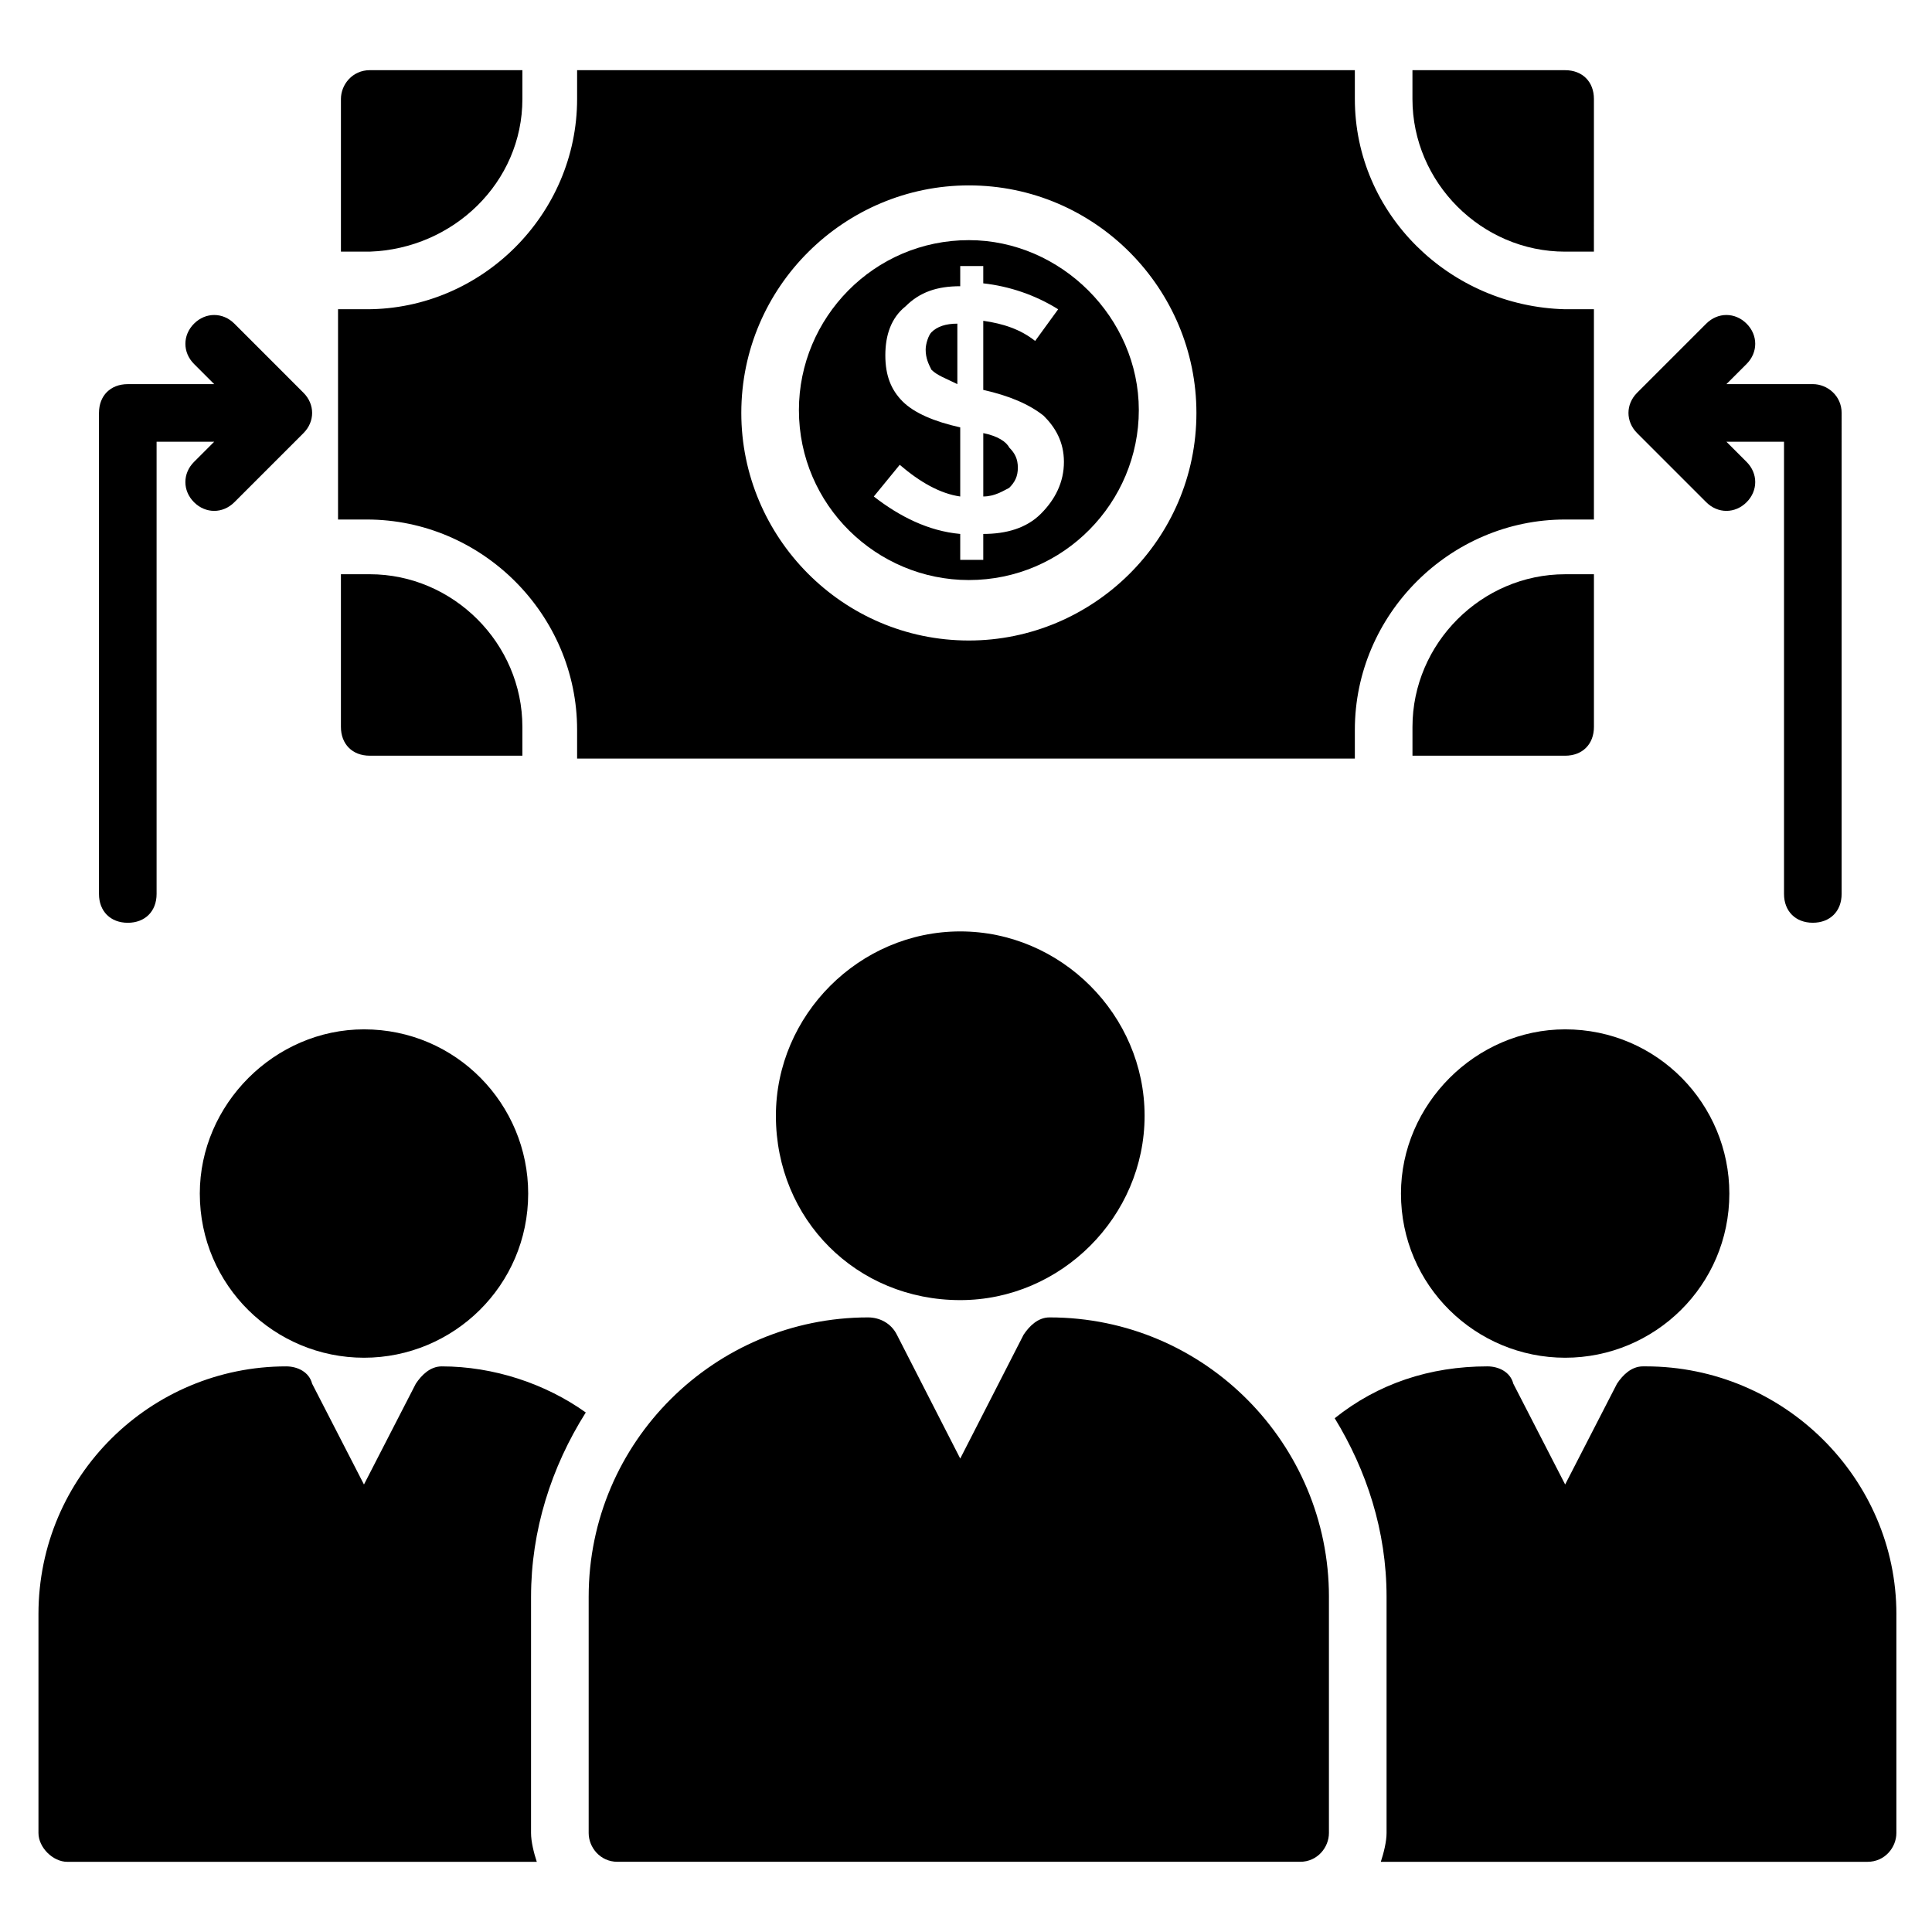
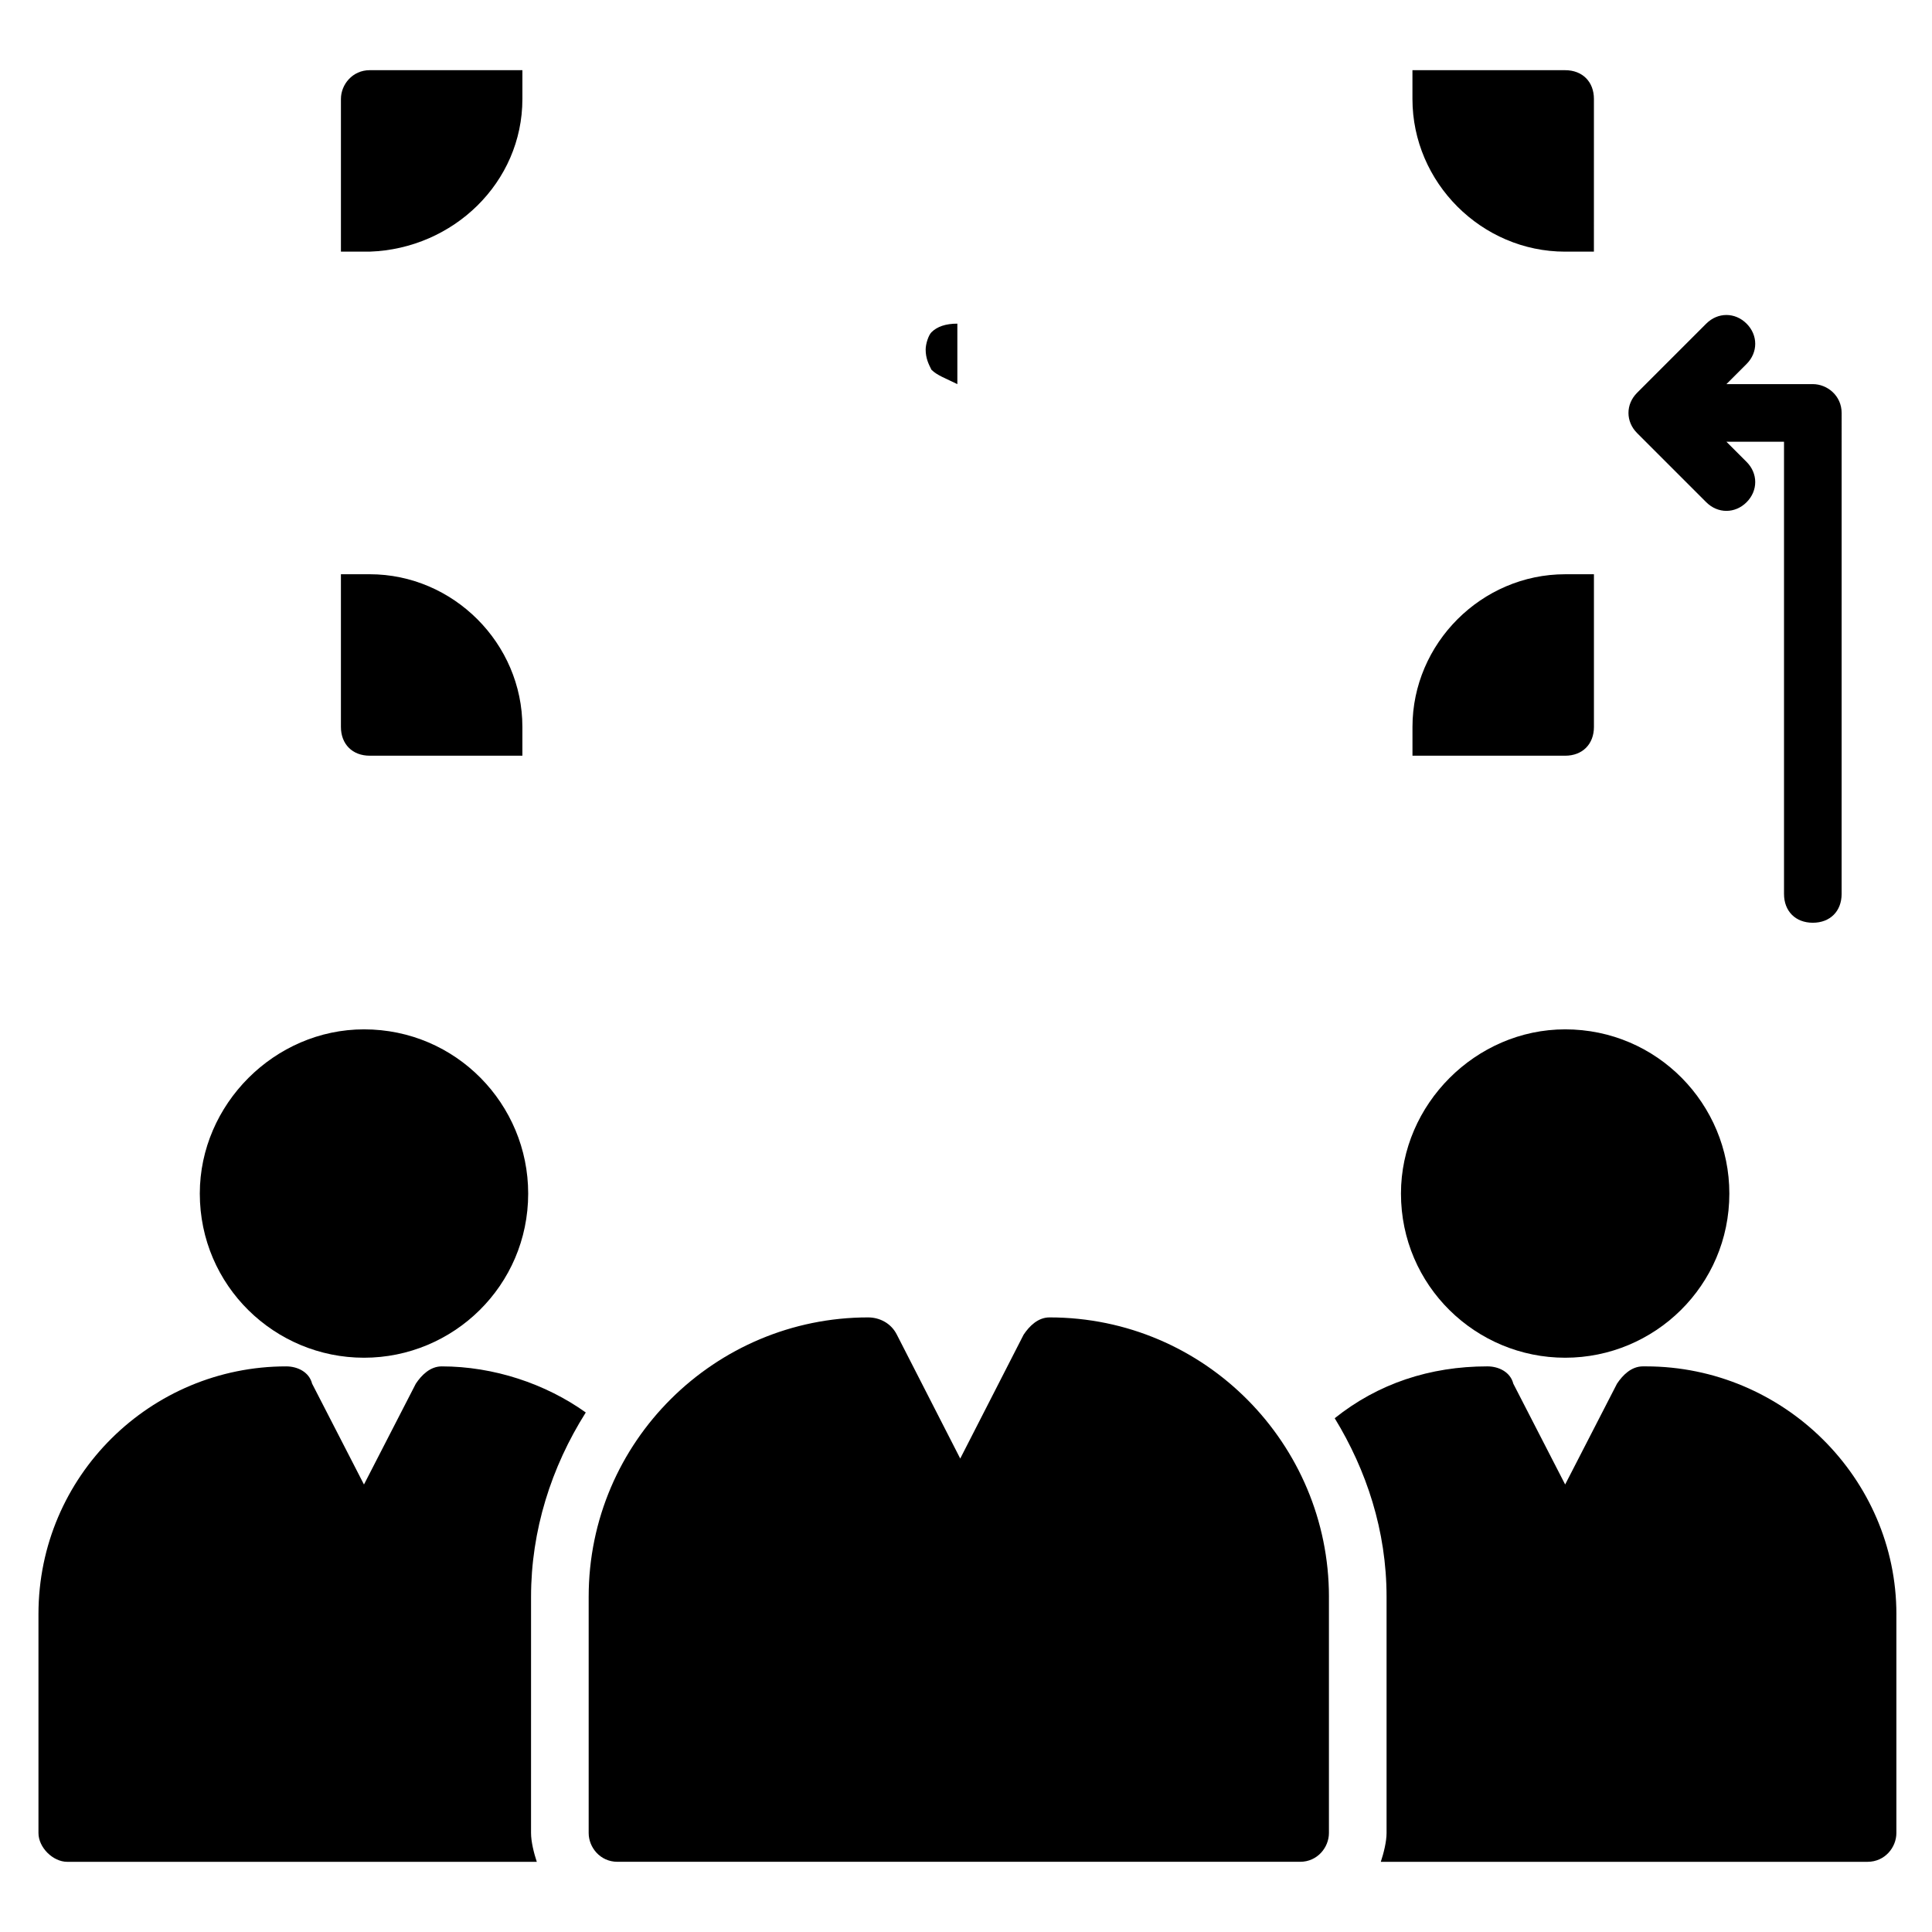
<svg xmlns="http://www.w3.org/2000/svg" fill="#000000" width="800px" height="800px" version="1.1" viewBox="144 144 512 512">
  <g>
-     <path d="m515.27 460.3c0-23.664 19.848-43.512 43.512-43.512 24.426 0 43.512 19.848 43.512 43.512 0 24.426-19.848 43.512-43.512 43.512-23.668-0.004-43.512-19.086-43.512-43.512z" />
+     <path d="m515.27 460.3c0-23.664 19.848-43.512 43.512-43.512 24.426 0 43.512 19.848 43.512 43.512 0 24.426-19.848 43.512-43.512 43.512-23.668-0.004-43.512-19.086-43.512-43.512" />
    <path d="m646.56 571.75v58.016c0 3.816-3.055 7.633-7.633 7.633h-129c0.762-2.289 1.527-5.344 1.527-7.633v-62.594c0-17.559-5.344-33.586-13.742-47.328 11.449-9.16 25.191-13.742 40.457-13.742 3.055 0 6.106 1.527 6.871 4.582l13.742 26.719 13.742-26.719c1.527-2.289 3.816-4.582 6.871-4.582h0.762c36.637 0.004 66.406 29.773 66.406 65.648z" />
    <path d="m196.95 460.3c0-23.664 19.848-43.512 43.512-43.512 24.426 0 43.512 19.848 43.512 43.512 0 24.426-19.848 43.512-43.512 43.512-23.664-0.004-43.512-19.086-43.512-43.512z" />
    <path d="m284.73 629.77c0 2.289 0.762 5.344 1.527 7.633h-124.43c-3.816 0-7.633-3.816-7.633-7.633v-58.016c0-36.641 29.77-65.648 65.648-65.648 3.055 0 6.106 1.527 6.871 4.582l13.742 26.719 13.742-26.719c1.527-2.289 3.816-4.582 6.871-4.582 13.742 0 27.48 4.582 38.168 12.215-9.16 14.504-14.504 31.297-14.504 48.855z" />
-     <path d="m349.62 439.69c0-26.719 22.137-48.855 48.855-48.855s48.855 22.137 48.855 48.855-22.137 48.855-48.855 48.855c-27.48 0-48.855-21.375-48.855-48.855z" />
    <path d="m496.18 567.17v62.594c0 3.816-3.055 7.633-7.633 7.633h-180.91c-4.582 0-7.633-3.816-7.633-7.633v-62.594c0-41.223 33.586-74.043 74.043-74.043 3.055 0 6.106 1.527 7.633 4.582l16.793 32.824 16.793-32.824c1.527-2.289 3.816-4.582 6.871-4.582 41.223-0.004 74.047 33.586 74.047 74.043z" />
-     <path d="m404.58 258.78v16.793c3.055 0 5.344-1.527 6.871-2.289 1.527-1.527 2.289-3.055 2.289-5.344s-0.762-3.816-2.289-5.344c-0.766-1.523-3.055-3.051-6.871-3.816z" />
-     <path d="m400.76 207.64c-25.191 0-45.039 20.609-45.039 45.039 0 25.191 20.609 45.039 45.039 45.039 25.191 0 45.039-20.609 45.039-45.039 0-24.43-20.613-45.039-45.039-45.039zm19.082 72.516c-3.816 3.816-9.16 5.344-15.266 5.344v6.871h-6.106v-6.871c-8.398-0.762-16.031-4.582-22.902-9.922l6.871-8.398c5.344 4.582 10.688 7.633 16.031 8.398v-18.32c-6.871-1.527-12.215-3.816-15.266-6.871-3.055-3.055-4.582-6.871-4.582-12.215s1.527-9.922 5.344-12.977c3.816-3.816 8.398-5.344 14.504-5.344v-5.344h6.106v4.582c6.871 0.762 13.742 3.055 19.848 6.871l-6.106 8.398c-3.816-3.055-8.398-4.582-13.742-5.344v18.316c6.871 1.527 12.215 3.816 16.031 6.871 3.055 3.055 5.344 6.871 5.344 12.215s-2.289 9.922-6.109 13.738z" />
    <path d="m389.31 236.64c0 2.289 0.762 3.816 1.527 5.344 1.527 1.527 3.816 2.289 6.871 3.816v-16.031c-3.055 0-5.344 0.762-6.871 2.289-0.766 0.766-1.527 3.059-1.527 4.582z" />
    <path d="m558.77 162.6h-40.457v7.633c0 22.137 18.32 40.457 40.457 40.457h7.633l0.004-40.457c0-4.578-3.055-7.633-7.637-7.633z" />
    <path d="m282.44 170.23v-7.633h-40.457c-4.582 0-7.633 3.816-7.633 7.633v40.457h7.633c22.137-0.762 40.457-18.32 40.457-40.457z" />
-     <path d="m503.05 170.23v-7.633h-206.11v7.633c0 30.535-25.191 55.723-55.723 55.723h-7.633v55.723h7.633c30.535 0 55.723 25.191 55.723 55.723v7.633h206.11v-7.633c0-30.535 25.191-55.723 55.723-55.723h7.633v-55.723h-7.633c-30.531-0.762-55.723-25.188-55.723-55.723zm-102.29 143.51c-33.586 0-60.305-27.48-60.305-60.305 0-33.586 27.48-60.305 60.305-60.305 33.586 0 60.305 27.48 60.305 60.305 0 33.59-27.48 60.305-60.305 60.305z" />
    <path d="m241.98 296.18h-7.633v40.457c0 4.582 3.055 7.633 7.633 7.633h40.457v-7.633c0-22.137-18.32-40.457-40.457-40.457z" />
    <path d="m518.32 336.64v7.633h40.457c4.582 0 7.633-3.055 7.633-7.633v-40.457h-7.633c-22.137 0-40.457 18.32-40.457 40.457z" />
    <path d="m624.42 245.8h-22.902l5.344-5.344c3.055-3.055 3.055-7.633 0-10.688-3.055-3.055-7.633-3.055-10.688 0l-18.32 18.32c-3.055 3.055-3.055 7.633 0 10.688l18.32 18.32c3.055 3.055 7.633 3.055 10.688 0 3.055-3.055 3.055-7.633 0-10.688l-5.344-5.344h15.266v119.84c0 4.582 3.055 7.633 7.633 7.633 4.582 0 7.633-3.055 7.633-7.633l0.004-127.47c0-4.582-3.816-7.637-7.633-7.637z" />
-     <path d="m206.11 229.77c-3.055-3.055-7.633-3.055-10.688 0-3.055 3.055-3.055 7.633 0 10.688l5.344 5.344h-22.902c-4.582 0-7.633 3.055-7.633 7.633v127.48c0 4.582 3.055 7.633 7.633 7.633 4.582 0 7.633-3.055 7.633-7.633v-119.85h15.266l-5.344 5.344c-3.055 3.055-3.055 7.633 0 10.688 3.055 3.055 7.633 3.055 10.688 0l18.32-18.32c3.055-3.055 3.055-7.633 0-10.688z" />
  </g>
</svg>